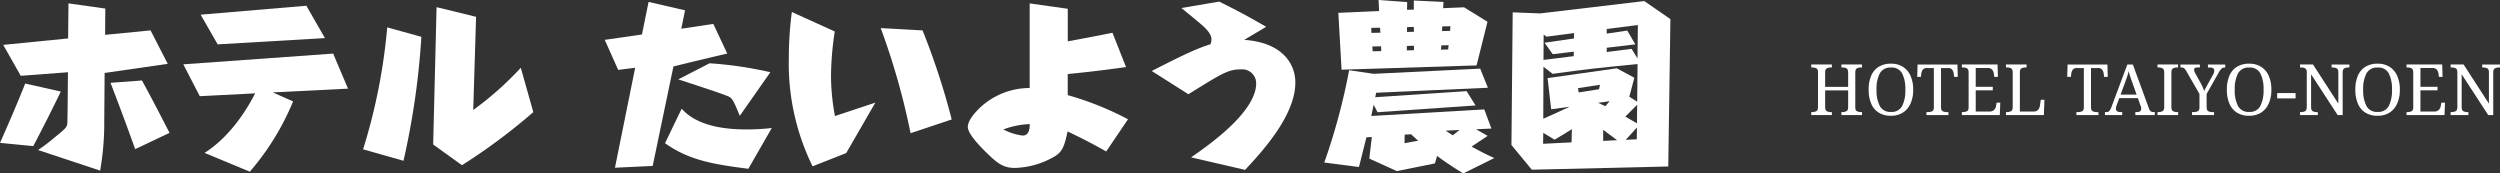
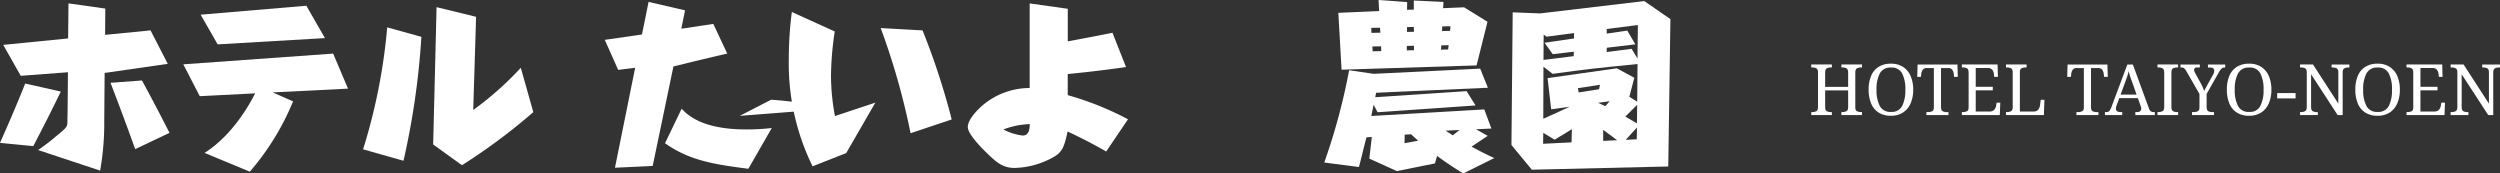
<svg xmlns="http://www.w3.org/2000/svg" width="353.206" height="24.506" viewBox="0 0 353.206 24.506">
  <rect x="0" y="0" width="353.206" height="24.506" fill="#333333" stroke="none" />
  <g id="logo-w" transform="translate(-29.999 -492.747)">
    <path id="パス_441" data-name="パス 441" d="M-48.6,0V-.42h.13a1.242,1.242,0,0,0,.58-.125q.24-.125.24-.6v-4.9q0-.44-.245-.56a1.293,1.293,0,0,0-.575-.12h-.13v-.42h2.91v.42h-.13a1.242,1.242,0,0,0-.58.125q-.24.125-.24.6v2.02h3.25V-6q0-.47-.24-.6a1.242,1.242,0,0,0-.58-.125h-.13v-.42h2.91v.42h-.13a1.242,1.242,0,0,0-.58.125q-.24.125-.24.6v4.91q0,.44.245.555a1.341,1.341,0,0,0,.575.115h.13V0h-2.91V-.42h.13a1.242,1.242,0,0,0,.58-.125q.24-.125.24-.6V-3.48h-3.25v2.34q0,.47.24.6a1.242,1.242,0,0,0,.58.125h.13V0Zm11.26.1A3.141,3.141,0,0,1-39.1-.36,2.771,2.771,0,0,1-40.15-1.65a5.028,5.028,0,0,1-.345-1.94,4.953,4.953,0,0,1,.345-1.93A2.738,2.738,0,0,1-39.1-6.8a3.193,3.193,0,0,1,1.765-.455,3.052,3.052,0,0,1,1.7.455,2.866,2.866,0,0,1,1.065,1.28A4.749,4.749,0,0,1-34.2-3.58a4.749,4.749,0,0,1-.365,1.935A2.9,2.9,0,0,1-35.635-.36,3.046,3.046,0,0,1-37.345.1Zm0-.54a1.644,1.644,0,0,0,1.575-.83,4.852,4.852,0,0,0,.455-2.31,4.821,4.821,0,0,0-.455-2.305,1.637,1.637,0,0,0-1.565-.825,1.669,1.669,0,0,0-1.585.825,4.734,4.734,0,0,0-.465,2.305,4.764,4.764,0,0,0,.465,2.31A1.657,1.657,0,0,0-37.345-.44Zm5.01.44V-.42h.23a1.341,1.341,0,0,0,.575-.115q.245-.115.245-.555V-6.64h-.96a.691.691,0,0,0-.61.245,1.257,1.257,0,0,0-.21.575l-.05.43h-.52l.05-1.75h5.63l.05,1.75h-.52l-.05-.43a1.257,1.257,0,0,0-.21-.575.7.7,0,0,0-.62-.245h-.97v5.5q0,.47.24.6a1.242,1.242,0,0,0,.58.125h.23V0Zm5.01,0V-.42h.13a1.341,1.341,0,0,0,.575-.115q.245-.115.245-.555V-6q0-.47-.24-.6a1.242,1.242,0,0,0-.58-.125h-.13v-.42h5.04l.05,1.75h-.52l-.05-.43A1.12,1.12,0,0,0-23.04-6.4a.777.777,0,0,0-.645-.245h-1.68v2.66h2.41v.49h-2.41V-.5h1.93a.867.867,0,0,0,.685-.245,1.1,1.1,0,0,0,.265-.575l.07-.43h.52L-21.965,0Zm6.23,0V-.42h.13a1.242,1.242,0,0,0,.58-.125q.24-.125.24-.6V-6q0-.47-.24-.6a1.242,1.242,0,0,0-.58-.125h-.13v-.42h2.91v.42h-.13a1.293,1.293,0,0,0-.575.12q-.245.12-.245.56V-.5h1.97a.8.8,0,0,0,.485-.135.826.826,0,0,0,.275-.34,1.585,1.585,0,0,0,.12-.425l.1-.75h.52L-15.735,0Zm9.95,0V-.42h.23a1.341,1.341,0,0,0,.575-.115q.245-.115.245-.555V-6.64h-.96a.691.691,0,0,0-.61.245,1.257,1.257,0,0,0-.21.575l-.05.43h-.52l.05-1.75h5.63l.05,1.75h-.52l-.05-.43a1.257,1.257,0,0,0-.21-.575.7.7,0,0,0-.62-.245h-.97v5.5q0,.47.24.6a1.242,1.242,0,0,0,.58.125h.23V0Zm4.03,0V-.42h.19A.579.579,0,0,0-6.49-.57a2.008,2.008,0,0,0,.325-.63l2.22-5.94h.78L-.9-.95A.852.852,0,0,0-.64-.53a.763.763,0,0,0,.445.11h.13V0h-2.75V-.42h.23q.6,0,.6-.48A.785.785,0,0,0-2-1.07a1.622,1.622,0,0,0-.06-.2l-.4-1.12h-2.63l-.38,1.05a1.242,1.242,0,0,0-.09.43q0,.49.66.49h.23V0ZM-4.9-2.89h2.26l-.62-1.75q-.16-.44-.29-.83a7.571,7.571,0,0,1-.21-.75,5.5,5.5,0,0,1-.18.69q-.11.33-.28.8ZM.315,0V-.42h.13a1.242,1.242,0,0,0,.58-.125q.24-.125.24-.6V-6q0-.47-.24-.6a1.242,1.242,0,0,0-.58-.125H.315v-.42h2.91v.42H3.1a1.242,1.242,0,0,0-.58.125q-.24.125-.24.6v4.86q0,.47.24.6A1.242,1.242,0,0,0,3.1-.42h.13V0Zm4.88,0V-.42h.23A1.341,1.341,0,0,0,6-.535q.245-.115.245-.555V-2.98L4.395-6.19a1.653,1.653,0,0,0-.31-.41.6.6,0,0,0-.4-.12h-.13v-.42H6.3v.42h-.37a.481.481,0,0,0-.355.1.326.326,0,0,0-.085.225.706.706,0,0,0,.06.28q.06.14.12.25l.74,1.34a6.351,6.351,0,0,1,.3.61q.125.3.2.53.09-.21.26-.52l.34-.62.64-1.15a1.276,1.276,0,0,0,.14-.325,1.116,1.116,0,0,0,.04-.275q0-.44-.6-.44h-.29v-.42h2.44v.42h-.12a.585.585,0,0,0-.4.165,2.477,2.477,0,0,0-.435.615L7.255-2.98v1.84q0,.47.24.6a1.242,1.242,0,0,0,.58.125h.23V0Zm8.07.1a3.141,3.141,0,0,1-1.76-.46A2.771,2.771,0,0,1,10.46-1.65a5.028,5.028,0,0,1-.345-1.94,4.953,4.953,0,0,1,.345-1.93A2.738,2.738,0,0,1,11.51-6.8a3.193,3.193,0,0,1,1.765-.455,3.052,3.052,0,0,1,1.7.455,2.866,2.866,0,0,1,1.065,1.28,4.749,4.749,0,0,1,.365,1.935,4.749,4.749,0,0,1-.365,1.935A2.9,2.9,0,0,1,14.975-.36,3.046,3.046,0,0,1,13.265.1Zm0-.54a1.644,1.644,0,0,0,1.575-.83A4.852,4.852,0,0,0,15.3-3.58a4.821,4.821,0,0,0-.455-2.305,1.637,1.637,0,0,0-1.565-.825,1.669,1.669,0,0,0-1.585.825,4.734,4.734,0,0,0-.465,2.305,4.764,4.764,0,0,0,.465,2.31A1.657,1.657,0,0,0,13.265-.44Zm3.96-1.91V-3.1h2.6v.75ZM20.455,0V-.42h.13a1.242,1.242,0,0,0,.58-.125q.24-.125.24-.6v-4.9q0-.44-.245-.56a1.293,1.293,0,0,0-.575-.12h-.13v-.42h1.83l3.58,5.53V-6.04q0-.44-.245-.56a1.293,1.293,0,0,0-.575-.12h-.13v-.42h2.51v.42h-.13a1.242,1.242,0,0,0-.58.125q-.24.125-.24.6V0h-.71l-3.75-5.76v4.62q0,.47.24.6a1.242,1.242,0,0,0,.58.125h.13V0Zm10.96.1a3.141,3.141,0,0,1-1.76-.46A2.771,2.771,0,0,1,28.61-1.65a5.028,5.028,0,0,1-.345-1.94,4.953,4.953,0,0,1,.345-1.93A2.738,2.738,0,0,1,29.66-6.8a3.193,3.193,0,0,1,1.765-.455,3.052,3.052,0,0,1,1.7.455,2.866,2.866,0,0,1,1.065,1.28,4.749,4.749,0,0,1,.365,1.935,4.749,4.749,0,0,1-.365,1.935A2.9,2.9,0,0,1,33.125-.36,3.046,3.046,0,0,1,31.415.1Zm0-.54a1.644,1.644,0,0,0,1.575-.83,4.852,4.852,0,0,0,.455-2.31,4.821,4.821,0,0,0-.455-2.305,1.637,1.637,0,0,0-1.565-.825,1.669,1.669,0,0,0-1.585.825,4.734,4.734,0,0,0-.465,2.305,4.764,4.764,0,0,0,.465,2.31A1.657,1.657,0,0,0,31.415-.44ZM35.5,0V-.42h.13a1.341,1.341,0,0,0,.575-.115q.245-.115.245-.555V-6q0-.47-.24-.6a1.242,1.242,0,0,0-.58-.125H35.5v-.42h5.04l.05,1.75h-.52l-.05-.43A1.12,1.12,0,0,0,39.79-6.4a.777.777,0,0,0-.645-.245h-1.68v2.66h2.41v.49h-2.41V-.5h1.93a.867.867,0,0,0,.685-.245,1.1,1.1,0,0,0,.265-.575l.07-.43h.52L40.865,0Zm6.23,0V-.42h.13a1.242,1.242,0,0,0,.58-.125q.24-.125.24-.6v-4.9q0-.44-.245-.56a1.293,1.293,0,0,0-.575-.12h-.13v-.42h1.83l3.58,5.53V-6.04q0-.44-.245-.56a1.293,1.293,0,0,0-.575-.12h-.13v-.42H48.7v.42h-.13a1.242,1.242,0,0,0-.58.125q-.24.125-.24.6V0h-.71l-3.75-5.76v4.62q0,.47.24.6a1.242,1.242,0,0,0,.58.125h.13V0Z" transform="translate(334.5 509)" fill="#fff" />
    <g id="グループ_12" data-name="グループ 12" transform="translate(-31.301 113.059)">
      <path id="パス_1" data-name="パス 1" d="M61.3,400.384c1.314-2.956,2.35-5.356,3.563-8.387l5.027,1.137c-1.465,3.032-2.577,5.2-3.891,7.705Zm14.729-3.208a38.91,38.91,0,0,1-.581,7.124l-8.766-2.905a28.732,28.732,0,0,0,2.451-1.87c1.667-1.364,1.692-1.389,1.692-2.3,0-.227.025-1.188.025-1.364l.05-5.457-6.669.505-2.476-4.371,9.17-.909.051-4.952,5.2.732-.025,3.714,6.417-.632L85,389.217l-8.918,1.288Zm4.371,4.093c-1.188-3.31-2.223-6.089-3.486-9.373l4.446-.328c1.617,2.981,2.4,4.5,3.891,7.4Z" transform="translate(0 -0.51)" fill="#fff" />
      <path id="パス_2" data-name="パス 2" d="M130.232,394.872a36.329,36.329,0,0,1-6.113,9.929l-6.392-2.653c4.042-2.577,6.392-6.948,7.15-8.413l-7.832.4-2.324-4.5,21.171-1.516,2.1,4.951-10.636.531Zm4.5-8.943-15.158.885-2.4-4.194,14.931-1.263Z" transform="translate(-27.524 -0.859)" fill="#fff" />
      <path id="パス_3" data-name="パス 3" d="M166.056,401.858a81.256,81.256,0,0,0,3.411-17.23l4.825,1.339a108.612,108.612,0,0,1-2.527,17.508Zm15.562-5.558a44.962,44.962,0,0,0,6.72-5.962l1.768,6.265a83.345,83.345,0,0,1-10.08,7.5l-4.068-2.93.48-19.4,5.583,1.364Z" transform="translate(-53.459 -1.074)" fill="#fff" />
-       <path id="パス_4" data-name="パス 4" d="M242.559,403.428l-5.33.253,2.855-14.123-2.4.3-1.895-4.244,5.255-.758.935-4.6,5.153,1.187-.53,2.6,4.522-.682,1.97,4.194c-.808.176-4.4,1.035-5.128,1.212l-2.476.606Zm13.516.4c-4.7-.606-8.312-1.137-11.773-3.612l2.35-4.876c2.1,2.375,5.861,2.931,9.12,2.931a30.506,30.506,0,0,0,3.613-.2Zm-1.213-7.478c-.732-1.794-1.01-2.45-1.515-2.7-.758-.379-5.634-1.946-7.175-2.451l4.421-2.274a54.073,54.073,0,0,1,8.589,1.263Z" transform="translate(-89.046 -0.296)" fill="#fff" />
+       <path id="パス_4" data-name="パス 4" d="M242.559,403.428l-5.33.253,2.855-14.123-2.4.3-1.895-4.244,5.255-.758.935-4.6,5.153,1.187-.53,2.6,4.522-.682,1.97,4.194c-.808.176-4.4,1.035-5.128,1.212l-2.476.606Zm13.516.4c-4.7-.606-8.312-1.137-11.773-3.612l2.35-4.876c2.1,2.375,5.861,2.931,9.12,2.931a30.506,30.506,0,0,0,3.613-.2Zm-1.213-7.478l4.421-2.274a54.073,54.073,0,0,1,8.589,1.263Z" transform="translate(-89.046 -0.296)" fill="#fff" />
      <path id="パス_5" data-name="パス 5" d="M301.123,395.988l-4.118,7.125-4.75,1.87a32.894,32.894,0,0,1-3.36-15.133,52.248,52.248,0,0,1,.43-6.67l6.063,2.753a43.646,43.646,0,0,0-.53,6.24,31.337,31.337,0,0,0,.556,5.709Zm4.977,4.32a100.184,100.184,0,0,0-4.219-14.855l5.912.329a100.842,100.842,0,0,1,4.118,12.581Z" transform="translate(-116.152 -1.799)" fill="#fff" />
      <path id="パス_6" data-name="パス 6" d="M362.9,389.672c-1.819.253-4.345.606-8.236.986v2.981a42.7,42.7,0,0,1,8.514,3.411L360.1,401.6c-2-1.137-3.285-1.794-5.457-2.83-.43,2.021-.708,2.855-1.844,3.537a11.762,11.762,0,0,1-5.633,1.617c-1.642,0-2.527-.758-3.789-1.971-1.162-1.112-2.83-2.88-2.83-3.815,0-1.036,1.339-2.45,2.3-3.234a10.329,10.329,0,0,1,6.442-2.273v-11.95l5.381.758v4.6c3.916-.732,4.345-.809,6.316-1.213Zm-17.331,8.817a7.83,7.83,0,0,0,2.728.859c.96,0,.985-1.061,1.01-1.617A11.57,11.57,0,0,0,345.571,398.489Z" transform="translate(-142.513 -0.51)" fill="#fff" />
-       <path id="パス_7" data-name="パス 7" d="M399.209,402.161c2.35-1.617,9.2-6.366,9.2-10.459a1.968,1.968,0,0,0-2.123-1.971c-1.794,0-2.576.48-7.452,3.512l-5.179-3.284c4.851-2.476,6.366-3.158,8.312-3.79a2.64,2.64,0,0,0,.127-.656c0-.379-.152-.91-.986-1.718-.4-.4-2.173-1.845-3.259-2.728l5.33-.91c2.88,1.415,4.5,2.324,6.645,3.562l-3.107,1.844c5.255.354,7.225,3.259,7.225,6.038,0,4.547-4.446,9.5-7.1,12.328Z" transform="translate(-169.634 -0.242)" fill="#fff" />
      <path id="パス_8" data-name="パス 8" d="M465.46,395.149l1.011,2.7-2.172.1,1.642.935-2.274,1.516c1.465.808,2.526,1.314,3.209,1.617l-4.371,2.173a43.979,43.979,0,0,1-3.714-2.476l-.3,1.061-5.381,1.087-3.89-1.769.354-3.056-.758.05c-.455,1.743-.707,2.855-1.061,4.194l-4.9-.632a87.306,87.306,0,0,0,3.512-13.036l3.461.505,15.057-.733,1.087,2.7-15.79.707-.127.632,12.91-.859,1.264,2.021-13.845.959-.556-1.061c-.126.632-.227,1.086-.328,1.591Zm-9.954-14.1v-1.288l4.193.2-.05.884,2.957-.126,3.309,2.046-1.542,6.164-19.074.606-.454-8.033,5.759-.253-.076-1.566,4.042.3-.025,1.086Zm-4.724,3.259-.05-.707-1.238.025.025.707Zm-1.137,1.945.051.682,1.212-.025-.025-.682Zm4.573,12.455-.025,1.213,1.92-.354c-.379-.353-.834-.758-.986-.909Zm.3-12.531v.632l1.01-.026v-.631Zm1.01-2-.025-.682-.96.025v.683Zm3.865,1.92-.05.606,1.01-.025.076-.606Zm1.238-2.046.051-.657-1.162.025-.025.657Zm-.632,14.1c.278.177.354.228,1.011.657l.96-.758Z" transform="translate(-194.459)" fill="#fff" />
      <path id="パス_9" data-name="パス 9" d="M519.57,403.37l-19.276.455-2.879-3.486.176-18.746,3.866.152L516.185,380l3.689,2.552Zm-13.616-5.28c-.96.607-1.263.809-2.451,1.491l-1.591-.96-.025,1.541,4.017-.2Zm-4.017-8.817-.025,7.352c.885-.379,2.754-1.238,3.714-1.693l-2.6.354-.506-4.4L512.3,389.5l2.476,1.339-.707,2.678,1.112.707.05-5.33c-6.518.656-7.25.732-12,1.389Zm4.27-1.491.025-.631-2.981.353-1.162-1.617,4.169-.606v-.758l-3.891.506-.4-.3-.025,3.587Zm3.713,4.042-3.107.48.1.606,2.88-.455Zm-.253,2.552,1.011.479.607-.707Zm.708,5.381,1.971-.1c-.96-.707-1.061-.783-1.971-1.465Zm4.017-13.011.833,1.365.05-4.724-4.4.556v.657l2.905-.429,1.136,1.945-4.041.48v.606Zm-.885,9.575,1.642.96.025-2.627Zm.05,3.284,1.566-.076.026-1.667Z" transform="translate(-222.574 -0.161)" fill="#fff" />
    </g>
  </g>
</svg>